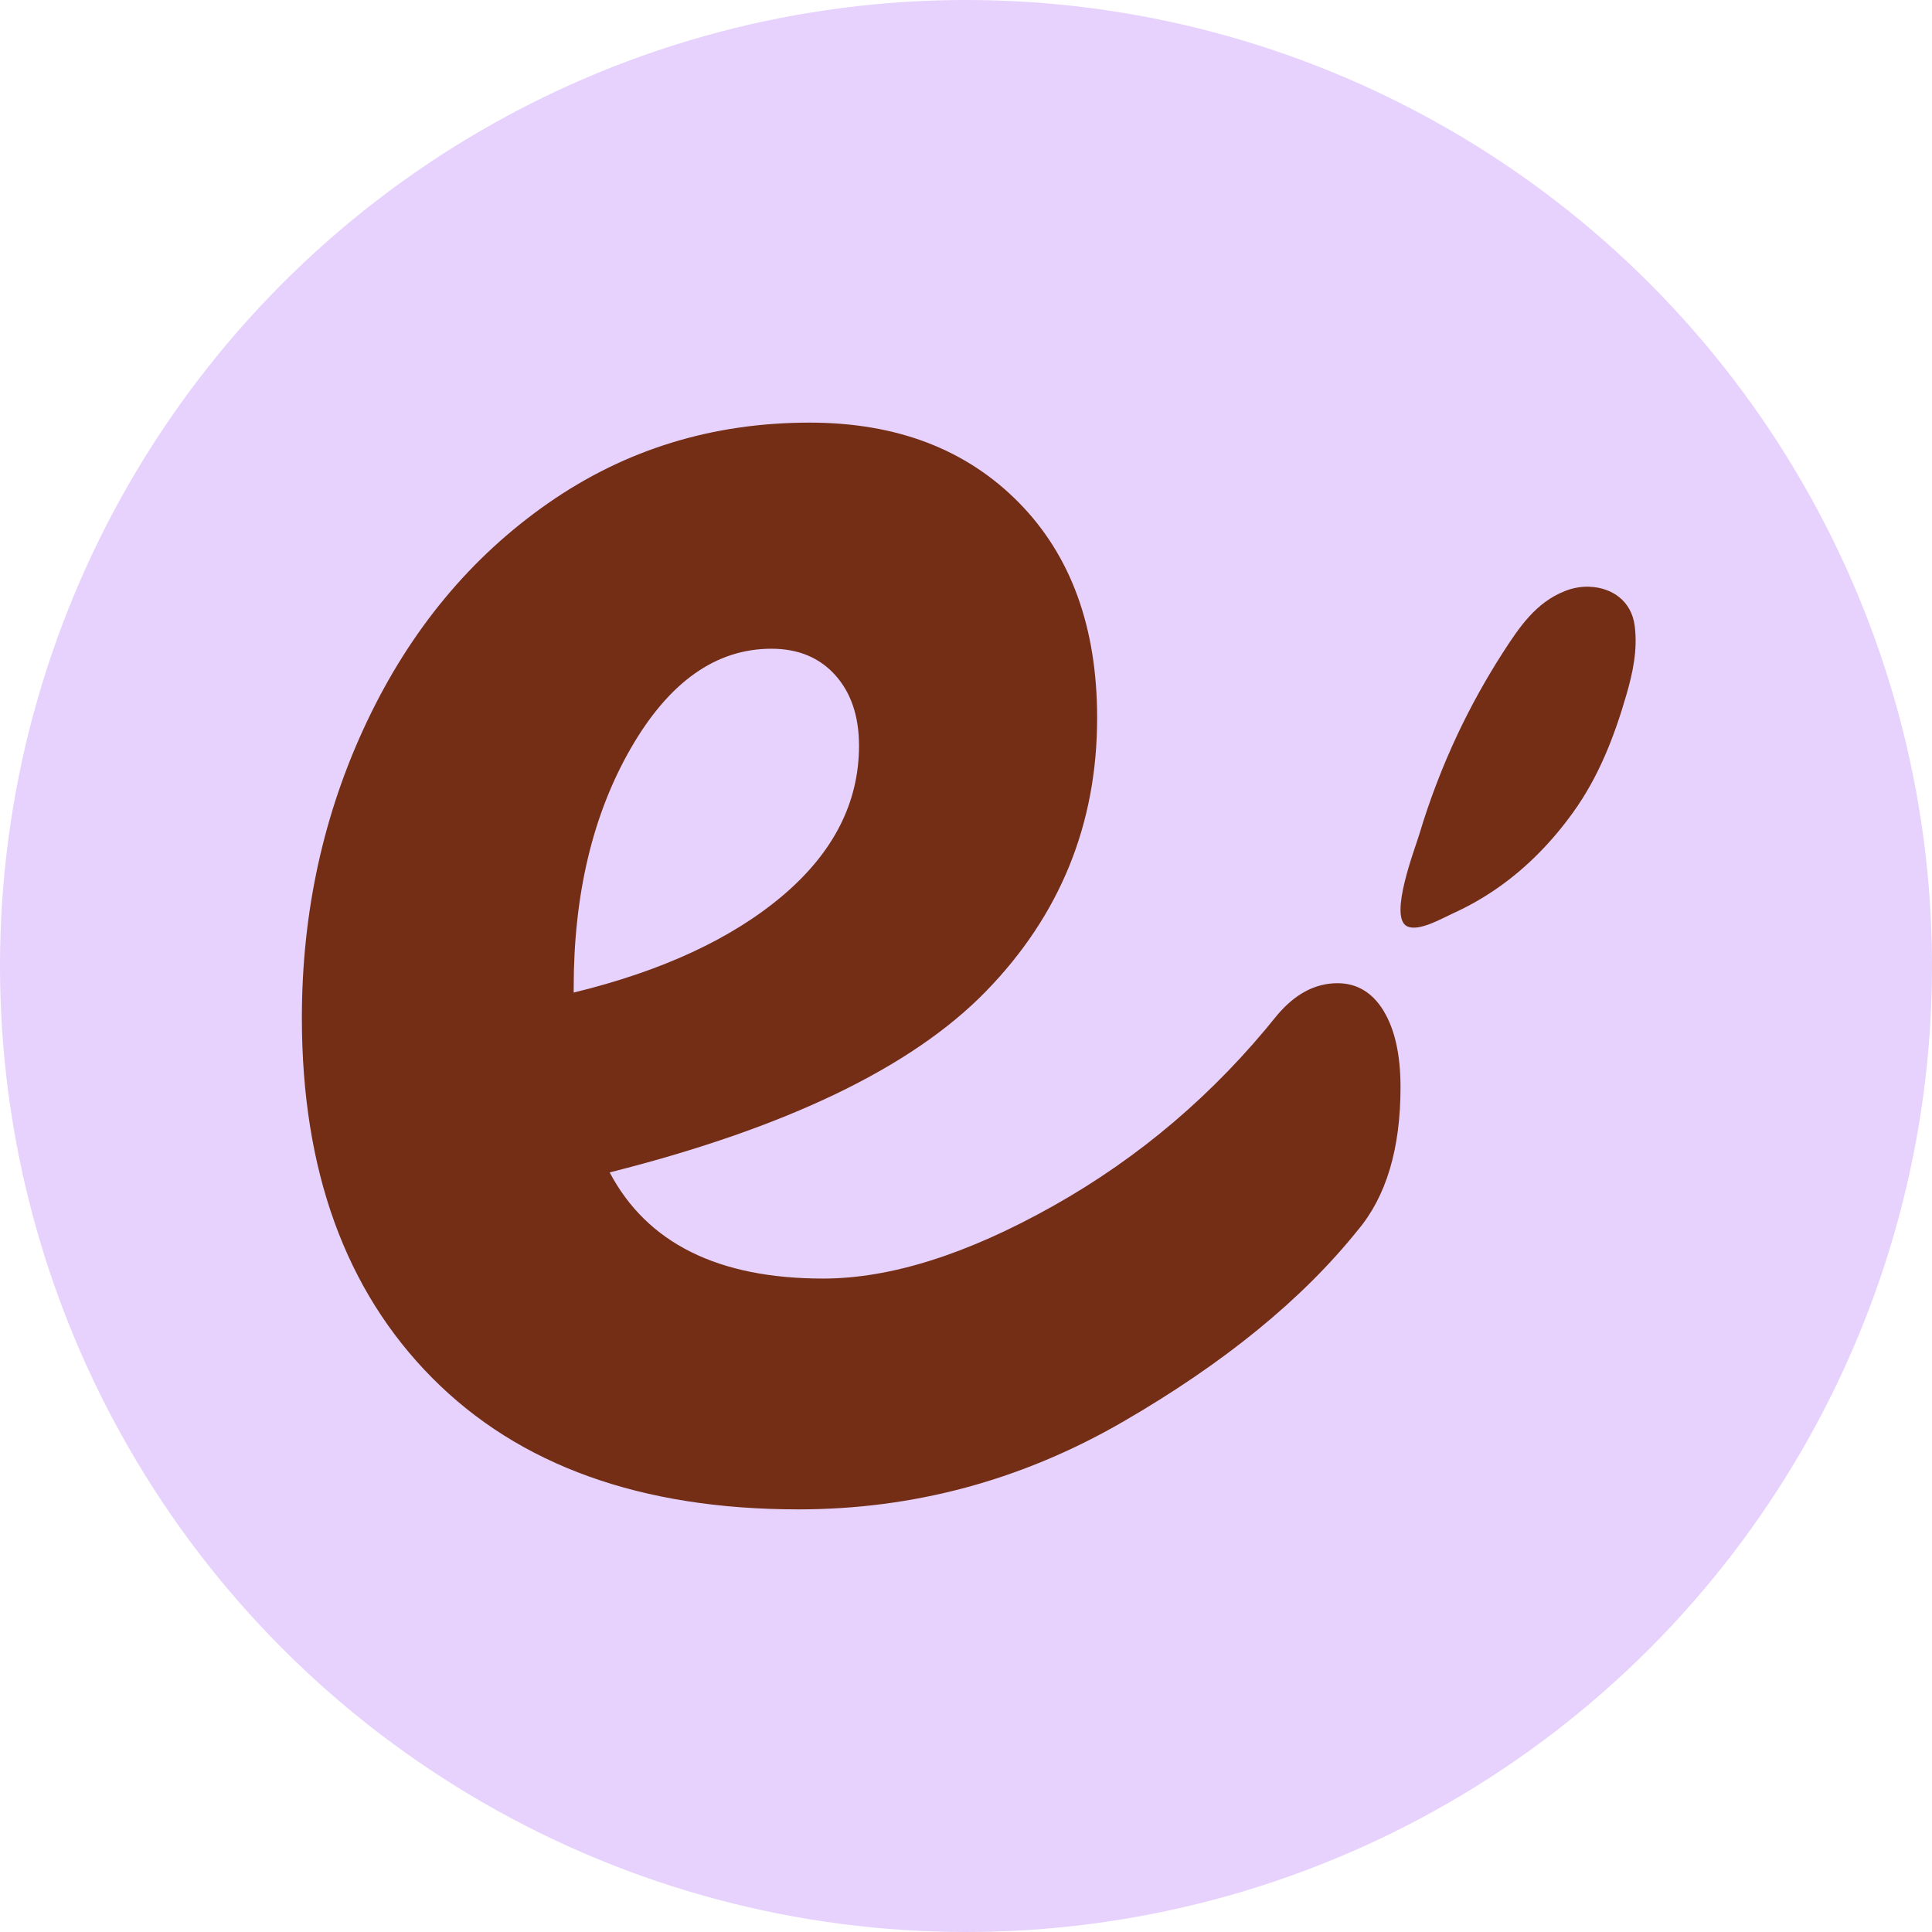
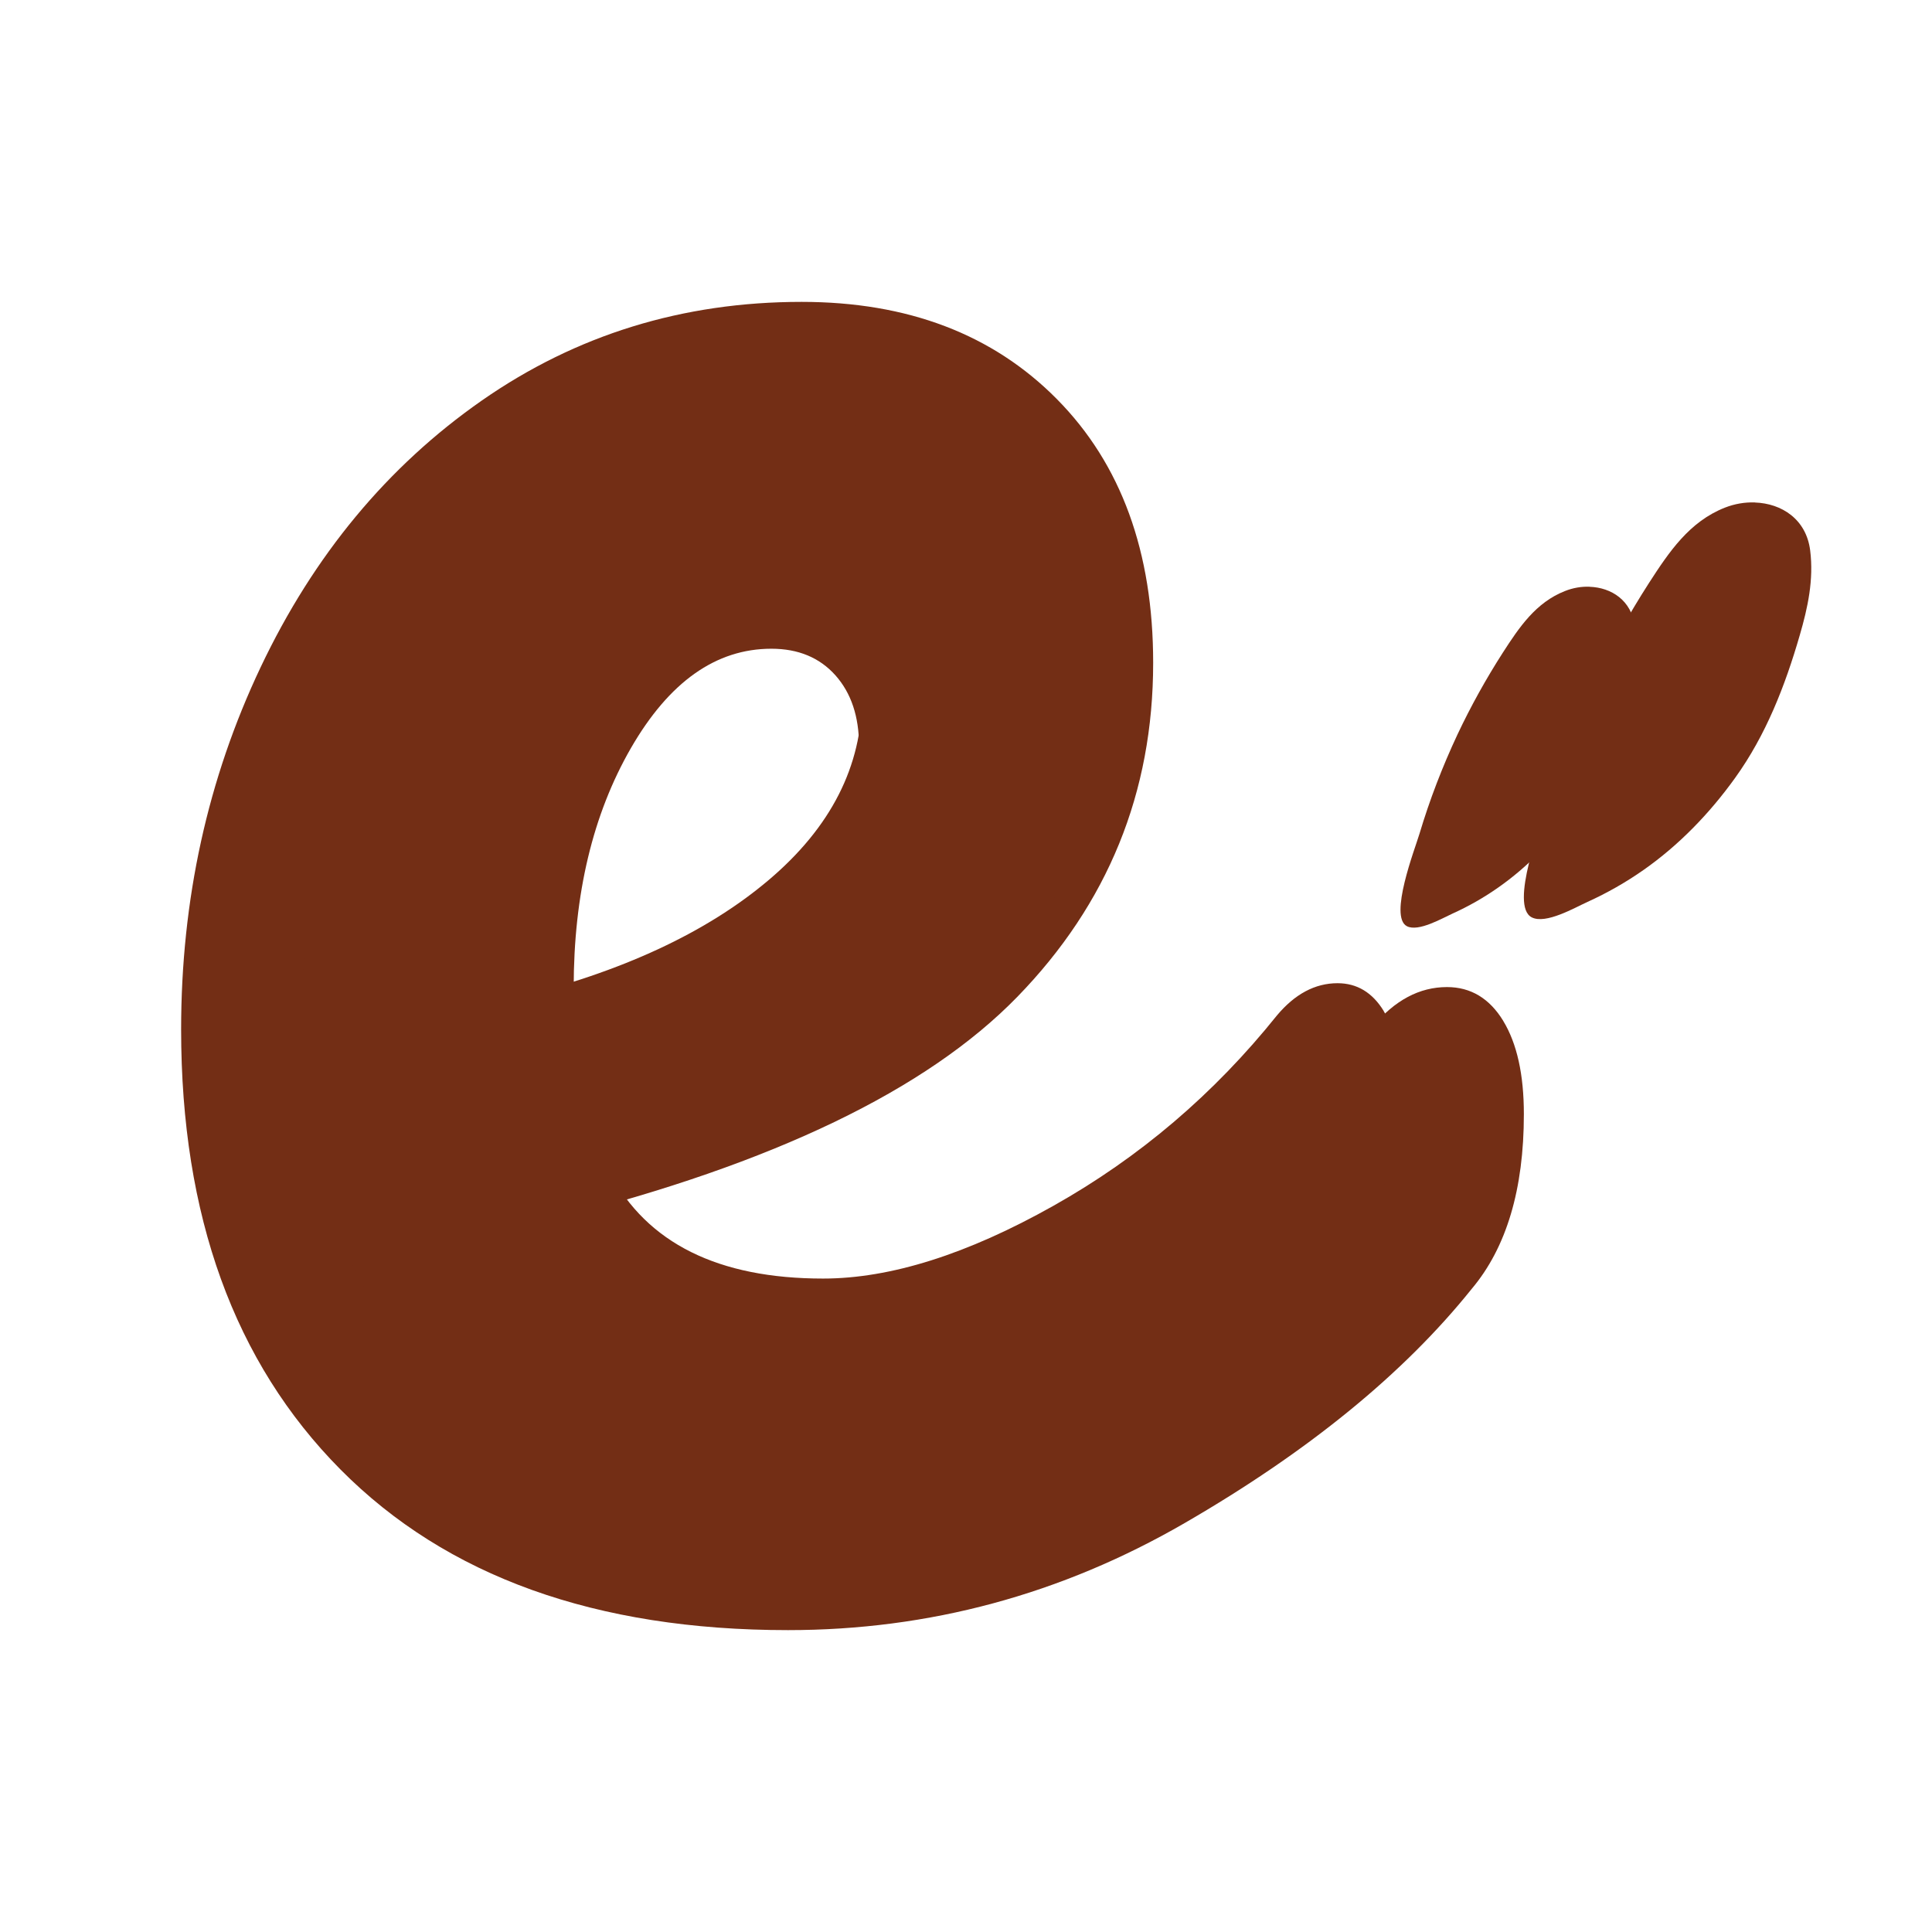
<svg xmlns="http://www.w3.org/2000/svg" width="32" height="32" viewBox="0 0 32 32" fill="none">
  <g clipPath="url(#clip0_348_36)">
    <g clipPath="url(#clip1_348_36)">
      <path d="M24.899 16.911C25.126 17.285 25.24 17.799 25.24 18.453C25.24 19.698 24.952 20.664 24.376 21.348C23.253 22.749 21.669 24.042 19.623 25.226C17.577 26.41 15.386 27 13.052 27C9.868 27 7.396 26.112 5.638 24.338C3.879 22.563 3 20.134 3 17.051C3 14.902 3.439 12.901 4.318 11.049C5.197 9.197 6.417 7.725 7.979 6.635C9.542 5.545 11.308 5 13.278 5C15.036 5 16.446 5.538 17.507 6.612C18.569 7.686 19.1 9.142 19.1 10.978C19.1 13.127 18.349 14.971 16.848 16.513C15.347 18.054 12.807 19.276 9.231 20.179C9.988 21.612 11.429 22.327 13.551 22.327C14.915 22.327 16.469 21.836 18.212 20.856C19.956 19.876 21.464 18.591 22.738 17.002C23.102 16.567 23.511 16.349 23.966 16.349C24.36 16.349 24.671 16.536 24.899 16.91V16.911ZM9.663 11.586C8.89 12.926 8.503 14.545 8.503 16.444V16.538C10.292 16.103 11.702 15.448 12.732 14.576C13.762 13.704 14.278 12.691 14.278 11.54C14.278 10.949 14.12 10.473 13.801 10.115C13.482 9.758 13.05 9.578 12.505 9.578C11.384 9.578 10.436 10.247 9.663 11.586Z" fill="#732E15" />
      <path d="M29.066 8.323C29.511 8.338 29.917 8.6 29.982 9.116C30.043 9.601 29.943 10.064 29.81 10.52C29.566 11.362 29.25 12.174 28.738 12.886C28.315 13.474 27.809 13.998 27.221 14.41C26.928 14.615 26.619 14.791 26.295 14.938C26.084 15.033 25.603 15.314 25.37 15.194C24.999 15.002 25.53 13.636 25.624 13.323C25.831 12.633 26.089 11.96 26.396 11.31C26.664 10.74 26.971 10.187 27.311 9.658C27.645 9.141 27.981 8.64 28.57 8.408C28.73 8.345 28.901 8.316 29.067 8.322" fill="#732E15" />
    </g>
-     <circle cx="16" cy="16" r="16" fill="#E6D2FC" />
    <path d="M22.918 16.746C23.103 17.051 23.197 17.472 23.197 18.007C23.197 19.026 22.961 19.816 22.489 20.376C21.57 21.522 20.275 22.579 18.601 23.548C16.927 24.517 15.134 25 13.224 25C10.62 25 8.597 24.273 7.158 22.822C5.719 21.37 5 19.382 5 16.86C5 15.102 5.36 13.464 6.079 11.949C6.798 10.434 7.796 9.23 9.074 8.338C10.352 7.446 11.797 7 13.41 7C14.848 7 16.001 7.44 16.87 8.319C17.738 9.198 18.172 10.389 18.172 11.891C18.172 13.649 17.558 15.158 16.33 16.42C15.102 17.681 13.024 18.681 10.098 19.419C10.718 20.592 11.897 21.177 13.633 21.177C14.748 21.177 16.02 20.775 17.446 19.973C18.873 19.171 20.107 18.12 21.149 16.82C21.447 16.464 21.782 16.285 22.154 16.285C22.476 16.285 22.731 16.439 22.918 16.744V16.746ZM10.451 12.389C9.819 13.485 9.502 14.809 9.502 16.363V16.44C10.966 16.084 12.12 15.548 12.963 14.835C13.805 14.121 14.228 13.293 14.228 12.351C14.228 11.867 14.098 11.478 13.837 11.185C13.576 10.893 13.223 10.745 12.777 10.745C11.859 10.745 11.084 11.293 10.451 12.389Z" fill="#732E15" />
    <path d="M26.327 9.719C26.691 9.731 27.023 9.946 27.076 10.368C27.126 10.764 27.045 11.143 26.936 11.516C26.736 12.206 26.477 12.87 26.058 13.452C25.713 13.933 25.298 14.362 24.817 14.699C24.578 14.867 24.325 15.011 24.06 15.131C23.887 15.209 23.494 15.439 23.303 15.341C23 15.184 23.434 14.066 23.511 13.81C23.68 13.245 23.892 12.695 24.142 12.162C24.362 11.696 24.613 11.244 24.891 10.811C25.164 10.388 25.439 9.978 25.922 9.789C26.052 9.737 26.192 9.713 26.328 9.718" fill="#732E15" />
  </g>
  <defs>
    <clipPath id="clip0_348_36">
-       <rect width="32" height="32" fill="white" />
-     </clipPath>
+       </clipPath>
    <clipPath id="clip1_348_36">
      <rect width="27" height="22" fill="white" transform="translate(3 5)" />
    </clipPath>
  </defs>
</svg>